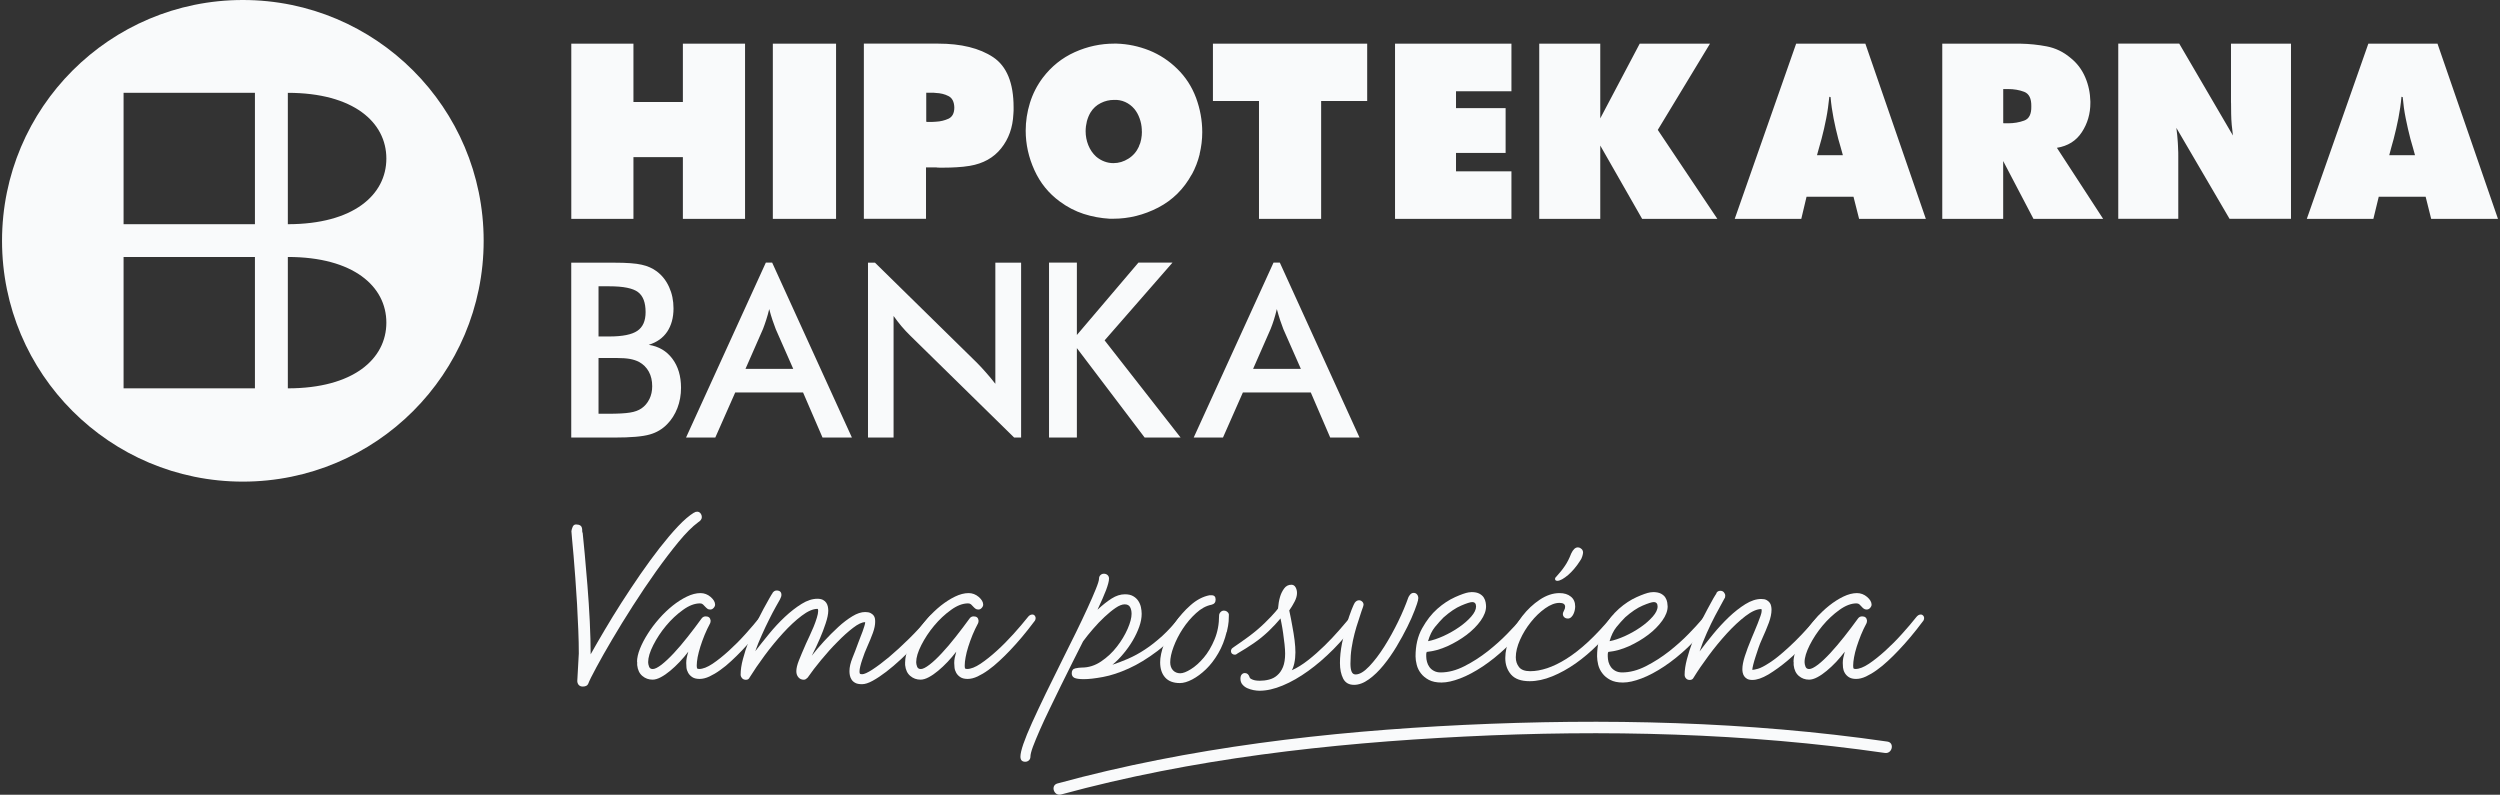
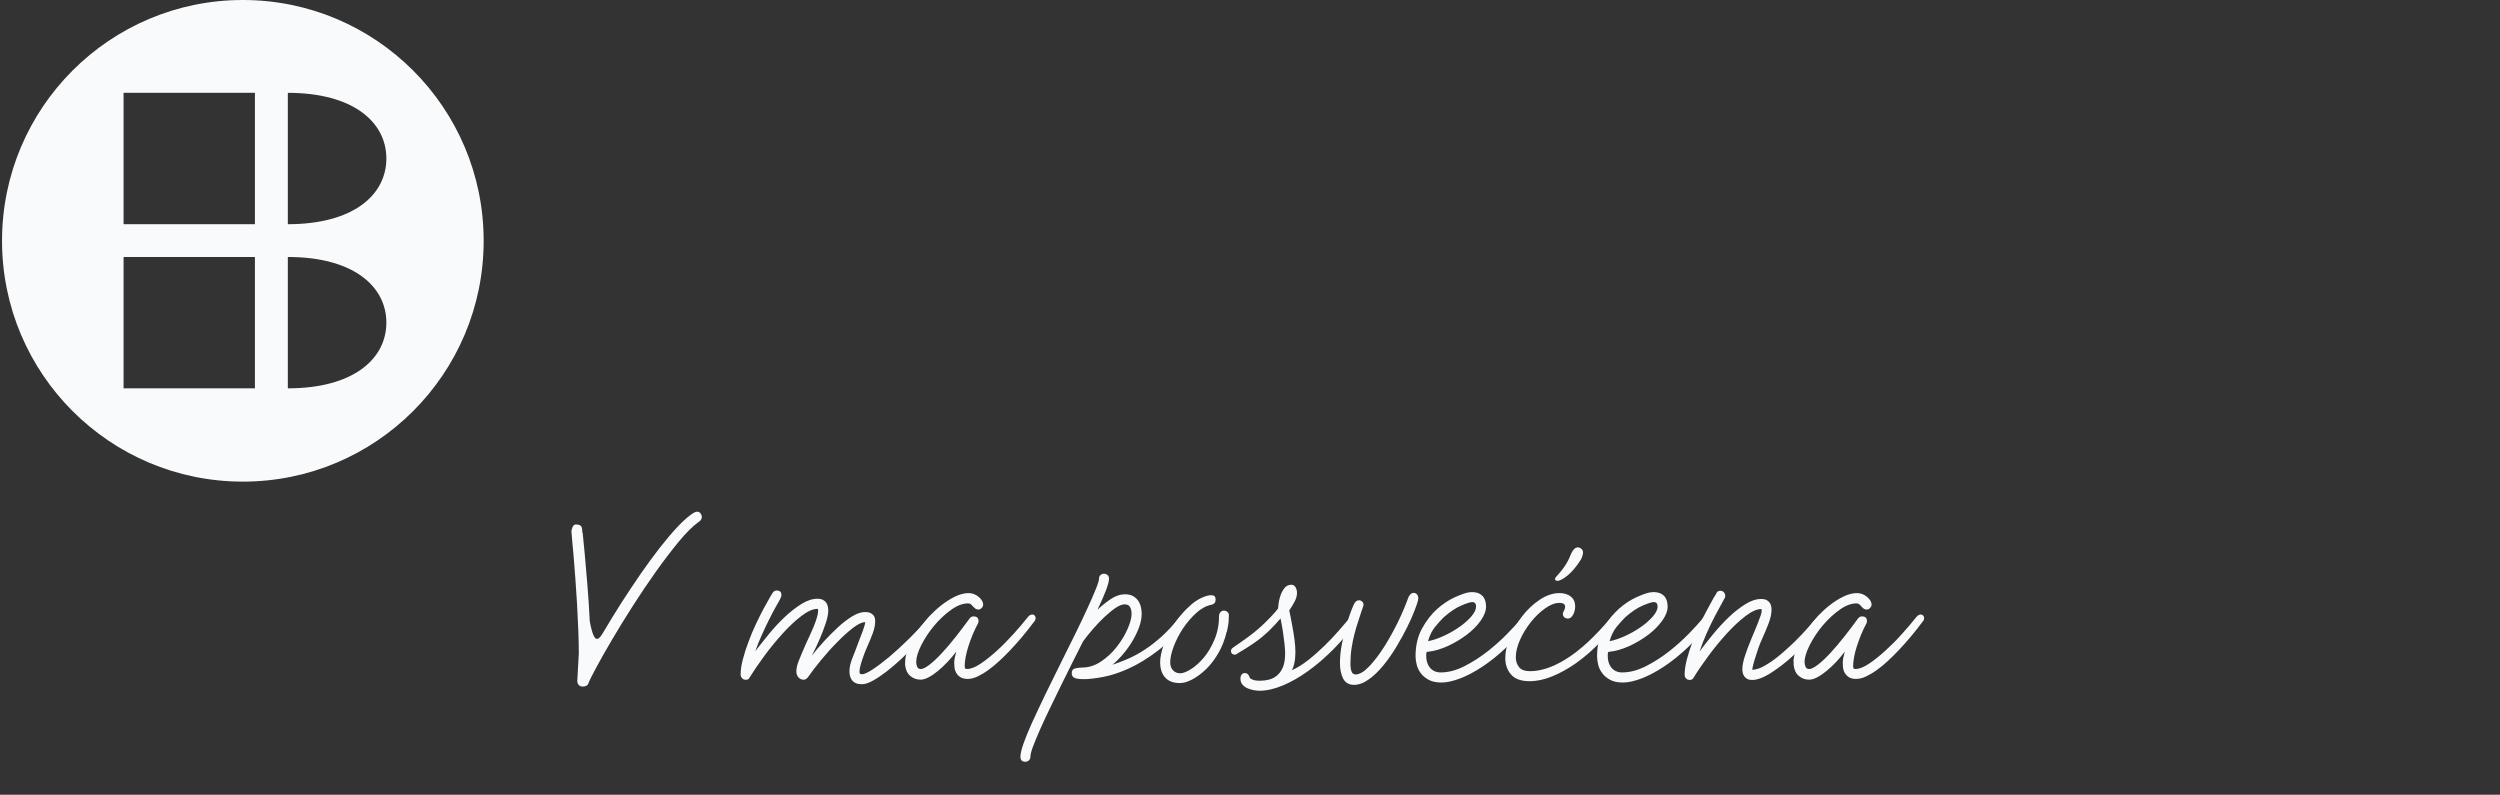
<svg xmlns="http://www.w3.org/2000/svg" width="151" height="48" viewBox="0 0 151 48" fill="none">
  <rect x="0" y="0" width="151" height="48" fill="#333333" stroke="none" />
  <g clip-path="url(#clip0_929_13661)">
-     <path d="M147.225 2.638H143.048L139.332 13.218H143.352L143.676 11.883H146.509L146.843 13.218H150.877L147.225 2.638ZM144.311 9.371C144.355 9.208 144.403 9.044 144.441 8.88C144.485 8.713 144.529 8.552 144.577 8.392C144.686 7.979 144.778 7.563 144.864 7.14C144.946 6.72 145.01 6.286 145.048 5.846L145.123 5.863C145.161 6.297 145.219 6.723 145.304 7.143C145.389 7.563 145.481 7.979 145.591 8.395C145.638 8.552 145.686 8.713 145.731 8.883C145.775 9.051 145.823 9.214 145.867 9.375H144.311V9.371ZM39.189 20.825C39.673 20.674 40.042 20.415 40.298 20.036C40.55 19.657 40.68 19.19 40.68 18.627C40.68 18.156 40.591 17.726 40.414 17.337C40.236 16.944 39.987 16.63 39.67 16.392C39.417 16.204 39.117 16.067 38.759 15.989C38.404 15.907 37.854 15.866 37.107 15.866H34.503V26.428H37.124C38.114 26.428 38.817 26.367 39.24 26.244C39.66 26.128 40.008 25.916 40.291 25.626C40.56 25.357 40.765 25.029 40.915 24.647C41.062 24.261 41.134 23.855 41.134 23.425C41.134 22.719 40.96 22.132 40.612 21.668C40.264 21.203 39.793 20.924 39.189 20.828M36.151 17.292H36.796C37.65 17.292 38.226 17.409 38.533 17.64C38.844 17.873 38.994 18.279 38.994 18.855C38.994 19.384 38.827 19.76 38.492 19.985C38.161 20.21 37.598 20.323 36.796 20.323H36.151V17.292ZM39.223 24.104C39.107 24.34 38.95 24.527 38.745 24.667C38.571 24.787 38.342 24.875 38.049 24.92C37.759 24.968 37.318 24.991 36.731 24.991H36.151V21.623H37.24C37.578 21.623 37.851 21.644 38.056 21.681C38.26 21.719 38.441 21.78 38.602 21.862C38.854 22.002 39.052 22.197 39.189 22.449C39.325 22.698 39.393 22.988 39.393 23.329C39.393 23.613 39.339 23.869 39.223 24.108M46.256 15.863L41.438 26.425H43.205L44.407 23.705H48.505L49.679 26.425H51.454L46.639 15.863H46.256ZM46.85 19.869L47.911 22.278H45.028L46.086 19.869C46.151 19.702 46.215 19.517 46.28 19.316C46.345 19.115 46.407 18.9 46.461 18.668C46.526 18.913 46.591 19.139 46.659 19.337C46.727 19.535 46.789 19.712 46.85 19.866M45.001 13.218V2.638H41.246V6.16H38.26V2.638H34.506V13.218H38.26V9.491H41.246V13.218H45.001ZM50.498 2.638H46.679V13.218H50.498V2.638ZM103.286 2.638H99.038L96.656 7.15V2.638H92.97V13.218H96.656V8.791L99.184 13.218H103.727L100.13 7.846L103.283 2.638H103.286ZM73.265 6.102H76.043V13.221H79.797V6.102H82.578V2.638H73.261V6.102H73.265ZM76.92 15.863L72.101 26.425H73.869L75.07 23.705H79.172L80.343 26.425H82.114L77.302 15.863H76.923H76.92ZM77.51 19.869L78.572 22.278H75.688L76.746 19.869C76.814 19.702 76.879 19.517 76.944 19.316C77.005 19.115 77.067 18.9 77.121 18.668C77.189 18.913 77.254 19.139 77.319 19.337C77.387 19.535 77.449 19.712 77.51 19.866M72.456 9.307C72.562 8.866 72.616 8.426 72.616 7.983C72.616 7.276 72.49 6.583 72.241 5.908C71.988 5.235 71.613 4.652 71.108 4.16C70.613 3.672 70.046 3.3 69.412 3.044C68.773 2.792 68.118 2.655 67.449 2.635H67.296C66.477 2.635 65.682 2.805 64.914 3.15C64.149 3.495 63.504 4.01 62.982 4.699C62.638 5.157 62.378 5.665 62.207 6.218C62.037 6.768 61.952 7.327 61.952 7.89C61.952 8.713 62.129 9.508 62.477 10.273C62.825 11.044 63.337 11.678 64.02 12.177C64.467 12.508 64.945 12.754 65.456 12.921C65.968 13.085 66.49 13.18 67.019 13.211H67.245C68.183 13.211 69.088 12.986 69.954 12.539C70.821 12.088 71.497 11.422 71.981 10.535V10.549C72.197 10.153 72.357 9.737 72.463 9.3M68.972 7.942C68.972 8.099 68.958 8.259 68.927 8.416C68.9 8.573 68.852 8.709 68.791 8.832V8.849C68.651 9.16 68.439 9.406 68.152 9.586C67.869 9.764 67.569 9.853 67.251 9.853C67.064 9.853 66.883 9.822 66.705 9.754C66.528 9.689 66.361 9.59 66.204 9.457C65.999 9.269 65.842 9.037 65.733 8.767C65.627 8.501 65.572 8.221 65.572 7.928C65.572 7.72 65.6 7.518 65.647 7.327C65.699 7.133 65.77 6.959 65.866 6.795C66.023 6.539 66.231 6.351 66.487 6.225C66.743 6.095 67.009 6.034 67.289 6.034C67.525 6.024 67.746 6.065 67.961 6.16C68.173 6.256 68.361 6.396 68.518 6.583C68.651 6.744 68.753 6.931 68.832 7.15C68.91 7.365 68.954 7.587 68.965 7.815V7.942H68.972ZM84.26 13.218H91.291V10.348H87.943V9.238H90.939V6.532H87.943V5.512H91.291V2.638H84.26V13.218ZM108.487 2.638L104.778 13.218H108.798L109.115 11.883H111.951L112.289 13.218H116.32L112.668 2.638H108.487ZM109.747 9.371C109.798 9.208 109.839 9.044 109.883 8.88C109.928 8.713 109.972 8.552 110.02 8.392C110.129 7.979 110.225 7.563 110.306 7.14C110.388 6.72 110.446 6.286 110.491 5.846L110.566 5.863C110.603 6.297 110.665 6.723 110.747 7.143C110.829 7.563 110.924 7.979 111.033 8.395C111.081 8.552 111.125 8.713 111.173 8.883C111.218 9.051 111.262 9.214 111.31 9.375H109.75L109.747 9.371ZM60.122 23.186C59.921 22.927 59.73 22.695 59.542 22.487C59.358 22.278 59.18 22.084 58.999 21.903L52.85 15.866H52.427V26.428H53.972V19.084C54.126 19.302 54.283 19.504 54.45 19.705C54.617 19.9 54.792 20.091 54.972 20.265L61.255 26.428H61.675V15.866H60.119V23.186H60.122ZM134.755 6.204C134.755 6.43 134.755 6.655 134.762 6.877C134.762 7.099 134.779 7.317 134.796 7.535C134.806 7.645 134.82 7.754 134.834 7.866C134.847 7.983 134.858 8.088 134.868 8.184L131.626 2.635H127.943V13.214H131.568V9.409C131.568 9.273 131.568 9.133 131.557 8.996C131.557 8.856 131.544 8.713 131.537 8.566C131.527 8.426 131.517 8.29 131.503 8.153C131.489 8.013 131.472 7.87 131.452 7.723L134.663 13.214H138.376V2.638H134.752V6.204H134.755ZM55.935 10.109H56.522C56.597 10.122 56.679 10.126 56.761 10.126H57C57.262 10.126 57.525 10.119 57.788 10.102C58.051 10.088 58.313 10.061 58.576 10.017C59.385 9.88 60.017 9.528 60.47 8.959C60.924 8.392 61.17 7.706 61.208 6.894C61.218 6.819 61.221 6.744 61.221 6.679V6.481C61.221 5.01 60.808 4.003 59.986 3.454C59.163 2.908 58.054 2.635 56.662 2.635H52.177V13.214H55.931V10.105L55.935 10.109ZM55.945 5.6H56.283C56.358 5.6 56.44 5.6 56.518 5.614C56.798 5.624 57.054 5.682 57.286 5.802C57.511 5.914 57.631 6.146 57.641 6.488C57.641 6.836 57.522 7.058 57.29 7.17C57.054 7.276 56.805 7.338 56.532 7.351C56.454 7.358 56.375 7.365 56.29 7.365H56.007C55.986 7.365 55.966 7.358 55.945 7.351V5.604V5.6ZM70.818 15.863H68.76L65.043 20.234V15.863H63.361V26.425H65.043V21.026L69.135 26.425H71.306L66.719 20.558L70.818 15.863ZM125.746 7.979C126.087 7.457 126.258 6.87 126.258 6.222V6.129C126.247 5.617 126.145 5.126 125.944 4.659C125.742 4.191 125.445 3.799 125.046 3.485C124.619 3.126 124.145 2.904 123.626 2.802C123.111 2.703 122.579 2.648 122.033 2.638H117.313V13.218H120.992V9.726L122.821 13.218H127.029L124.237 8.928C124.903 8.819 125.404 8.505 125.746 7.979ZM122.261 7.283C121.964 7.392 121.637 7.447 121.292 7.447H121.026C121.026 7.447 121.009 7.443 120.995 7.433V5.379H121.292C121.64 5.379 121.964 5.433 122.261 5.546C122.558 5.662 122.701 5.952 122.691 6.426C122.701 6.89 122.558 7.177 122.261 7.283Z" fill="#F9FAFB" />
    <path d="M14.668 0C6.635 0 0.123 6.511 0.123 14.545C0.123 22.579 6.635 29.09 14.668 29.09C22.702 29.09 29.213 22.579 29.213 14.545C29.213 6.511 22.702 0 14.668 0ZM15.398 23.456H7.464V15.521H15.398V23.456ZM15.398 13.542H7.464V5.607H15.398V13.542ZM17.385 23.456V15.521C21.35 15.521 23.336 17.299 23.336 19.487C23.336 21.674 21.35 23.456 17.385 23.456ZM17.385 13.542V5.607C21.35 5.607 23.336 7.385 23.336 9.576C23.336 11.767 21.35 13.542 17.385 13.542Z" fill="#F9FAFB" />
-     <path d="M41.922 30.967C41.973 30.926 42.034 30.906 42.109 30.906C42.191 30.906 42.256 30.94 42.311 31.005C42.362 31.073 42.389 31.148 42.389 31.23C42.389 31.302 42.365 31.363 42.321 31.418C42.273 31.469 42.225 31.513 42.171 31.544C41.819 31.803 41.423 32.199 40.987 32.728C40.546 33.264 40.093 33.858 39.621 34.52C39.151 35.182 38.687 35.871 38.226 36.591C37.765 37.312 37.345 37.991 36.97 38.632C36.591 39.274 36.274 39.834 36.018 40.311C35.758 40.792 35.591 41.127 35.523 41.311C35.472 41.417 35.362 41.468 35.195 41.468C35.093 41.468 35.011 41.434 34.953 41.369C34.898 41.301 34.868 41.222 34.868 41.13L34.96 39.468C34.96 39.035 34.95 38.56 34.929 38.049C34.909 37.537 34.881 37.014 34.854 36.489C34.823 35.963 34.789 35.448 34.752 34.946C34.718 34.445 34.68 33.991 34.646 33.588C34.608 33.185 34.578 32.848 34.554 32.578C34.526 32.308 34.513 32.145 34.513 32.083C34.523 31.998 34.55 31.913 34.591 31.817C34.632 31.725 34.7 31.677 34.792 31.677C34.895 31.677 34.98 31.698 35.048 31.738C35.117 31.779 35.154 31.861 35.164 31.984V32.069C35.164 32.114 35.175 32.158 35.195 32.199C35.226 32.469 35.267 32.892 35.318 33.462C35.369 34.035 35.424 34.673 35.482 35.37C35.54 36.066 35.584 36.786 35.622 37.526C35.656 38.267 35.676 38.929 35.676 39.52C35.912 39.096 36.192 38.612 36.513 38.069C36.833 37.526 37.175 36.967 37.543 36.393C37.912 35.82 38.291 35.25 38.683 34.68C39.075 34.114 39.465 33.581 39.847 33.09C40.229 32.602 40.598 32.165 40.956 31.786C41.311 31.411 41.635 31.134 41.925 30.957" fill="#F9FAFB" />
-     <path d="M38.476 39.983C38.476 39.745 38.537 39.478 38.653 39.185C38.769 38.891 38.929 38.588 39.127 38.277C39.322 37.966 39.551 37.663 39.81 37.369C40.069 37.072 40.342 36.813 40.626 36.584C40.909 36.359 41.196 36.175 41.486 36.035C41.776 35.895 42.049 35.823 42.308 35.823C42.537 35.823 42.742 35.902 42.922 36.055C43.103 36.212 43.192 36.366 43.192 36.523C43.192 36.581 43.165 36.649 43.107 36.714C43.049 36.782 42.98 36.816 42.898 36.816C42.827 36.816 42.765 36.799 42.721 36.762C42.673 36.728 42.629 36.683 42.588 36.639C42.547 36.591 42.503 36.55 42.458 36.506C42.41 36.465 42.352 36.444 42.281 36.444C41.96 36.444 41.615 36.574 41.25 36.84C40.882 37.103 40.544 37.42 40.233 37.792C39.923 38.164 39.667 38.553 39.459 38.963C39.25 39.373 39.148 39.714 39.148 39.994C39.148 40.075 39.165 40.164 39.203 40.263C39.237 40.362 39.315 40.41 39.428 40.41C39.551 40.41 39.728 40.321 39.957 40.147C40.182 39.97 40.431 39.738 40.701 39.448C40.97 39.161 41.25 38.83 41.537 38.465C41.827 38.099 42.107 37.727 42.376 37.356C42.438 37.27 42.523 37.229 42.626 37.229C42.8 37.229 42.898 37.315 42.922 37.478C42.922 37.55 42.912 37.605 42.892 37.646C42.769 37.874 42.656 38.113 42.557 38.352C42.458 38.598 42.373 38.83 42.301 39.059C42.23 39.287 42.175 39.499 42.137 39.693C42.103 39.888 42.083 40.058 42.083 40.191C42.083 40.263 42.09 40.318 42.1 40.352C42.11 40.389 42.151 40.407 42.226 40.407C42.451 40.407 42.724 40.301 43.042 40.089C43.356 39.878 43.683 39.615 44.025 39.304C44.366 38.994 44.7 38.659 45.025 38.297C45.349 37.936 45.636 37.601 45.885 37.287C45.967 37.175 46.062 37.117 46.164 37.117C46.226 37.117 46.277 37.141 46.311 37.185C46.345 37.229 46.366 37.277 46.366 37.318C46.366 37.41 46.335 37.489 46.274 37.55C45.786 38.199 45.304 38.779 44.816 39.287C44.608 39.506 44.393 39.717 44.171 39.922C43.95 40.13 43.728 40.314 43.502 40.471C43.281 40.632 43.062 40.761 42.851 40.86C42.639 40.959 42.441 41.007 42.254 41.007C42.066 41.007 41.919 40.97 41.813 40.898C41.704 40.826 41.622 40.741 41.564 40.635C41.506 40.533 41.472 40.427 41.462 40.318C41.452 40.209 41.448 40.12 41.448 40.045C41.448 39.942 41.458 39.837 41.479 39.734C41.499 39.632 41.53 39.509 41.574 39.362C41.417 39.567 41.247 39.772 41.052 39.977C40.861 40.178 40.67 40.359 40.479 40.516C40.288 40.676 40.1 40.806 39.912 40.905C39.725 41.004 39.561 41.051 39.417 41.051C39.179 41.051 38.974 40.977 38.796 40.826C38.619 40.676 38.517 40.458 38.486 40.168V39.966L38.476 39.983Z" fill="#F9FAFB" />
+     <path d="M41.922 30.967C41.973 30.926 42.034 30.906 42.109 30.906C42.191 30.906 42.256 30.94 42.311 31.005C42.362 31.073 42.389 31.148 42.389 31.23C42.389 31.302 42.365 31.363 42.321 31.418C42.273 31.469 42.225 31.513 42.171 31.544C41.819 31.803 41.423 32.199 40.987 32.728C40.546 33.264 40.093 33.858 39.621 34.52C39.151 35.182 38.687 35.871 38.226 36.591C37.765 37.312 37.345 37.991 36.97 38.632C36.591 39.274 36.274 39.834 36.018 40.311C35.758 40.792 35.591 41.127 35.523 41.311C35.472 41.417 35.362 41.468 35.195 41.468C35.093 41.468 35.011 41.434 34.953 41.369C34.898 41.301 34.868 41.222 34.868 41.13L34.96 39.468C34.96 39.035 34.95 38.56 34.929 38.049C34.909 37.537 34.881 37.014 34.854 36.489C34.823 35.963 34.789 35.448 34.752 34.946C34.718 34.445 34.68 33.991 34.646 33.588C34.608 33.185 34.578 32.848 34.554 32.578C34.526 32.308 34.513 32.145 34.513 32.083C34.523 31.998 34.55 31.913 34.591 31.817C34.632 31.725 34.7 31.677 34.792 31.677C34.895 31.677 34.98 31.698 35.048 31.738C35.117 31.779 35.154 31.861 35.164 31.984V32.069C35.164 32.114 35.175 32.158 35.195 32.199C35.226 32.469 35.267 32.892 35.318 33.462C35.369 34.035 35.424 34.673 35.482 35.37C35.54 36.066 35.584 36.786 35.622 37.526C35.912 39.096 36.192 38.612 36.513 38.069C36.833 37.526 37.175 36.967 37.543 36.393C37.912 35.82 38.291 35.25 38.683 34.68C39.075 34.114 39.465 33.581 39.847 33.09C40.229 32.602 40.598 32.165 40.956 31.786C41.311 31.411 41.635 31.134 41.925 30.957" fill="#F9FAFB" />
    <path d="M46.652 35.824C46.724 35.721 46.809 35.666 46.901 35.666C47.099 35.666 47.198 35.755 47.198 35.933C47.198 35.984 47.188 36.028 47.168 36.073C47.147 36.114 47.127 36.158 47.106 36.212C47.055 36.305 46.97 36.458 46.85 36.666C46.731 36.878 46.598 37.131 46.454 37.421C46.308 37.711 46.161 38.021 46.014 38.352C45.864 38.683 45.731 39.011 45.618 39.332C45.867 39.011 46.14 38.666 46.448 38.291C46.751 37.919 47.072 37.574 47.407 37.26C47.744 36.946 48.079 36.684 48.417 36.475C48.751 36.267 49.072 36.165 49.372 36.165C49.505 36.165 49.618 36.189 49.707 36.233C49.795 36.281 49.864 36.342 49.908 36.41C49.956 36.486 49.987 36.561 50.004 36.646C50.017 36.728 50.028 36.806 50.028 36.878C50.028 37.083 49.973 37.342 49.87 37.653C49.768 37.963 49.652 38.264 49.529 38.55C49.383 38.892 49.219 39.243 49.031 39.605C49.249 39.325 49.495 39.035 49.775 38.728C50.055 38.424 50.338 38.141 50.628 37.874C50.915 37.608 51.202 37.393 51.481 37.223C51.761 37.052 52.017 36.967 52.256 36.967C52.389 36.967 52.498 36.987 52.58 37.028C52.662 37.072 52.724 37.117 52.768 37.178C52.809 37.233 52.836 37.294 52.846 37.363C52.857 37.428 52.86 37.496 52.86 37.557C52.86 37.745 52.816 37.967 52.724 38.223C52.631 38.482 52.515 38.758 52.382 39.059C52.331 39.175 52.28 39.298 52.225 39.431C52.174 39.564 52.126 39.704 52.079 39.844C52.031 39.984 51.993 40.113 51.962 40.24C51.932 40.362 51.915 40.468 51.915 40.55C51.915 40.605 51.918 40.646 51.932 40.676C51.942 40.707 51.99 40.724 52.072 40.724C52.195 40.724 52.406 40.629 52.7 40.438C52.993 40.246 53.331 39.994 53.706 39.68C54.085 39.362 54.481 38.997 54.901 38.584C55.321 38.171 55.717 37.745 56.089 37.294C56.181 37.182 56.273 37.124 56.368 37.124C56.42 37.124 56.467 37.148 56.508 37.192C56.549 37.24 56.57 37.284 56.57 37.325C56.57 37.386 56.539 37.465 56.474 37.557C56.358 37.721 56.201 37.929 55.993 38.178C55.785 38.427 55.549 38.69 55.28 38.97C55.01 39.25 54.723 39.533 54.42 39.816C54.113 40.1 53.819 40.352 53.529 40.574C53.239 40.796 52.969 40.977 52.713 41.117C52.461 41.257 52.246 41.325 52.068 41.325C51.891 41.325 51.754 41.301 51.659 41.246C51.56 41.195 51.485 41.127 51.434 41.045C51.382 40.96 51.348 40.878 51.331 40.789C51.314 40.704 51.307 40.615 51.307 40.536C51.307 40.298 51.369 40.035 51.485 39.745C51.604 39.455 51.72 39.151 51.836 38.83C51.867 38.738 51.908 38.632 51.959 38.506C52.01 38.38 52.055 38.26 52.099 38.144C52.14 38.021 52.178 37.916 52.208 37.816C52.239 37.721 52.256 37.642 52.256 37.591V37.578C52.068 37.578 51.826 37.69 51.529 37.919C51.229 38.148 50.911 38.431 50.584 38.769C50.249 39.103 49.925 39.465 49.604 39.854C49.283 40.24 49.011 40.598 48.782 40.929C48.751 40.96 48.717 40.987 48.679 41.014C48.645 41.041 48.601 41.055 48.55 41.055C48.413 41.055 48.307 41.007 48.222 40.908C48.14 40.813 48.099 40.69 48.099 40.543C48.099 40.366 48.151 40.147 48.253 39.892C48.355 39.632 48.502 39.291 48.686 38.868C48.748 38.734 48.819 38.578 48.905 38.397C48.987 38.216 49.069 38.032 49.147 37.847C49.222 37.66 49.287 37.482 49.338 37.311C49.389 37.144 49.417 37.008 49.417 36.902C49.417 36.881 49.417 36.854 49.41 36.823C49.406 36.793 49.393 36.776 49.372 36.776C49.103 36.776 48.785 36.916 48.417 37.195C48.048 37.472 47.676 37.823 47.294 38.24C46.912 38.66 46.54 39.11 46.185 39.591C45.83 40.072 45.526 40.516 45.277 40.919C45.236 41.011 45.161 41.059 45.059 41.059C44.956 41.059 44.874 41.028 44.82 40.96C44.762 40.891 44.734 40.823 44.734 40.752C44.734 40.472 44.779 40.154 44.874 39.806C44.966 39.455 45.079 39.1 45.216 38.745C45.349 38.386 45.495 38.038 45.656 37.697C45.816 37.356 45.97 37.052 46.113 36.782C46.256 36.513 46.379 36.294 46.478 36.124C46.574 35.953 46.635 35.854 46.656 35.837" fill="#F9FAFB" />
    <path d="M54.672 39.983C54.672 39.745 54.73 39.478 54.85 39.185C54.969 38.891 55.126 38.588 55.324 38.277C55.522 37.966 55.747 37.663 56.007 37.369C56.266 37.072 56.539 36.813 56.822 36.584C57.109 36.359 57.392 36.175 57.682 36.035C57.972 35.895 58.245 35.823 58.505 35.823C58.73 35.823 58.935 35.902 59.116 36.055C59.297 36.212 59.385 36.366 59.385 36.523C59.385 36.581 59.358 36.649 59.3 36.714C59.242 36.782 59.174 36.816 59.092 36.816C59.02 36.816 58.962 36.799 58.914 36.762C58.867 36.728 58.822 36.683 58.781 36.639C58.74 36.591 58.696 36.55 58.652 36.506C58.604 36.465 58.546 36.444 58.471 36.444C58.15 36.444 57.805 36.574 57.44 36.84C57.072 37.103 56.734 37.42 56.423 37.792C56.112 38.164 55.857 38.553 55.648 38.963C55.44 39.373 55.338 39.714 55.338 39.994C55.338 40.075 55.355 40.164 55.392 40.263C55.427 40.362 55.505 40.41 55.618 40.41C55.74 40.41 55.915 40.321 56.143 40.147C56.372 39.97 56.621 39.738 56.887 39.448C57.157 39.161 57.437 38.83 57.723 38.465C58.013 38.099 58.293 37.727 58.563 37.356C58.624 37.27 58.706 37.229 58.812 37.229C58.989 37.229 59.085 37.315 59.105 37.478C59.105 37.55 59.095 37.605 59.075 37.646C58.952 37.874 58.839 38.113 58.74 38.352C58.641 38.598 58.556 38.83 58.484 39.059C58.413 39.287 58.358 39.499 58.324 39.693C58.286 39.888 58.269 40.058 58.269 40.191C58.269 40.263 58.273 40.318 58.283 40.352C58.293 40.389 58.334 40.407 58.409 40.407C58.635 40.407 58.907 40.301 59.225 40.089C59.539 39.878 59.87 39.615 60.211 39.304C60.553 38.994 60.883 38.659 61.211 38.297C61.535 37.936 61.822 37.601 62.071 37.287C62.153 37.175 62.245 37.117 62.351 37.117C62.412 37.117 62.464 37.141 62.498 37.185C62.532 37.229 62.552 37.277 62.552 37.318C62.552 37.41 62.522 37.489 62.46 37.55C61.976 38.199 61.488 38.779 61.003 39.287C60.795 39.506 60.583 39.717 60.358 39.922C60.136 40.13 59.914 40.314 59.693 40.471C59.471 40.632 59.252 40.761 59.041 40.86C58.829 40.959 58.631 41.007 58.443 41.007C58.256 41.007 58.109 40.97 58.003 40.898C57.894 40.826 57.812 40.741 57.754 40.635C57.696 40.533 57.662 40.427 57.652 40.318C57.641 40.209 57.635 40.12 57.635 40.045C57.635 39.942 57.645 39.837 57.665 39.734C57.686 39.632 57.717 39.509 57.758 39.362C57.6 39.567 57.43 39.772 57.235 39.977C57.044 40.178 56.853 40.359 56.662 40.516C56.471 40.676 56.283 40.806 56.096 40.905C55.911 41.004 55.744 41.051 55.601 41.051C55.362 41.051 55.157 40.977 54.98 40.826C54.802 40.676 54.7 40.458 54.669 40.168V39.966L54.672 39.983Z" fill="#F9FAFB" />
    <path d="M71.469 37.127C71.531 37.127 71.585 37.144 71.63 37.182C71.677 37.216 71.701 37.277 71.701 37.359C71.701 37.41 71.671 37.479 71.609 37.56C71.073 38.287 70.504 38.871 69.91 39.321C69.312 39.772 68.739 40.123 68.179 40.376C67.62 40.629 67.104 40.799 66.627 40.888C66.152 40.977 65.763 41.021 65.463 41.021C65.193 41.021 65.006 40.994 64.896 40.943C64.787 40.888 64.733 40.799 64.733 40.663C64.733 40.499 64.804 40.4 64.951 40.369C65.098 40.338 65.224 40.321 65.34 40.321C65.753 40.321 66.142 40.199 66.511 39.949C66.879 39.7 67.197 39.403 67.463 39.055C67.732 38.711 67.947 38.352 68.108 37.984C68.268 37.618 68.347 37.315 68.347 37.076C68.347 36.912 68.316 36.776 68.254 36.663C68.193 36.557 68.084 36.502 67.93 36.502C67.777 36.502 67.592 36.574 67.381 36.718C67.169 36.861 66.947 37.045 66.712 37.264C66.48 37.482 66.248 37.721 66.023 37.984C65.794 38.246 65.593 38.499 65.418 38.738C65.221 39.13 65.009 39.557 64.773 40.018C64.541 40.478 64.306 40.946 64.077 41.42C63.845 41.895 63.617 42.366 63.395 42.823C63.173 43.28 62.975 43.707 62.804 44.096C62.634 44.485 62.497 44.816 62.391 45.096C62.289 45.376 62.238 45.574 62.238 45.7C62.238 45.792 62.207 45.867 62.146 45.925C62.084 45.98 62.013 46.01 61.927 46.01C61.729 46.01 61.634 45.905 61.634 45.7C61.634 45.369 61.869 44.683 62.34 43.642C62.811 42.605 63.446 41.291 64.238 39.711C64.487 39.212 64.739 38.707 64.992 38.192C65.245 37.676 65.477 37.188 65.681 36.741C65.889 36.291 66.057 35.905 66.186 35.584C66.316 35.267 66.381 35.052 66.381 34.95C66.381 34.864 66.408 34.796 66.466 34.738C66.524 34.68 66.593 34.653 66.674 34.653C66.77 34.653 66.842 34.684 66.9 34.738C66.958 34.793 66.985 34.864 66.985 34.95C66.985 35.093 66.924 35.325 66.808 35.639C66.688 35.956 66.514 36.349 66.289 36.827C66.589 36.547 66.872 36.322 67.142 36.151C67.412 35.98 67.678 35.895 67.947 35.895C68.142 35.895 68.306 35.929 68.435 36.004C68.565 36.076 68.667 36.168 68.746 36.284C68.824 36.4 68.879 36.526 68.91 36.663C68.94 36.806 68.957 36.943 68.957 37.076C68.957 37.315 68.91 37.574 68.811 37.854C68.712 38.134 68.579 38.414 68.415 38.694C68.251 38.973 68.06 39.239 67.848 39.492C67.637 39.745 67.418 39.967 67.19 40.151C67.476 40.055 67.79 39.939 68.128 39.792C68.466 39.646 68.807 39.461 69.152 39.233C69.5 39.008 69.845 38.731 70.2 38.414C70.551 38.089 70.892 37.721 71.224 37.294C71.264 37.243 71.312 37.202 71.364 37.171C71.415 37.141 71.452 37.127 71.473 37.127" fill="#F9FAFB" />
    <path d="M74.09 38.168C73.974 38.642 73.81 39.072 73.585 39.455C73.363 39.837 73.114 40.161 72.841 40.424C72.568 40.687 72.291 40.891 72.012 41.038C71.732 41.185 71.483 41.257 71.268 41.257C70.872 41.257 70.575 41.144 70.377 40.922C70.176 40.7 70.073 40.393 70.073 40.001C70.073 39.69 70.152 39.325 70.305 38.898C70.459 38.475 70.674 38.059 70.95 37.649C71.223 37.243 71.544 36.875 71.906 36.557C72.268 36.236 72.65 36.032 73.053 35.953H73.175C73.343 35.953 73.424 36.038 73.424 36.216C73.424 36.383 73.343 36.486 73.175 36.526C72.855 36.588 72.544 36.755 72.244 37.032C71.943 37.305 71.677 37.618 71.445 37.97C71.213 38.322 71.029 38.683 70.889 39.055C70.749 39.427 70.681 39.745 70.681 40.001C70.681 40.205 70.739 40.369 70.851 40.489C70.967 40.608 71.111 40.666 71.288 40.666C71.452 40.666 71.667 40.584 71.933 40.417C72.196 40.253 72.455 40.021 72.708 39.721C72.96 39.424 73.179 39.055 73.36 38.618C73.541 38.185 73.633 37.704 73.633 37.175C73.633 37.103 73.663 37.035 73.718 36.974C73.776 36.912 73.844 36.881 73.926 36.881C73.988 36.881 74.049 36.898 74.107 36.936C74.162 36.974 74.203 37.028 74.223 37.1V37.175C74.223 37.257 74.22 37.376 74.21 37.533C74.199 37.687 74.162 37.902 74.1 38.168" fill="#F9FAFB" />
    <path d="M78.005 40.492C78.336 40.349 78.674 40.137 79.022 39.864C79.37 39.591 79.697 39.298 80.015 38.987C80.332 38.676 80.619 38.369 80.885 38.066C81.148 37.762 81.366 37.506 81.544 37.298C81.626 37.185 81.718 37.127 81.823 37.127C81.885 37.127 81.933 37.151 81.97 37.195C82.008 37.243 82.025 37.288 82.025 37.328C82.025 37.414 81.994 37.489 81.933 37.564C81.51 38.154 81.045 38.7 80.544 39.209C80.042 39.714 79.534 40.154 79.015 40.526C78.499 40.898 77.988 41.192 77.479 41.403C76.974 41.615 76.503 41.721 76.07 41.721C75.967 41.721 75.844 41.707 75.711 41.683C75.578 41.656 75.455 41.618 75.339 41.567C75.223 41.516 75.128 41.444 75.046 41.349C74.964 41.257 74.923 41.137 74.923 40.994C74.923 40.878 74.95 40.792 75.001 40.738C75.053 40.68 75.114 40.653 75.189 40.653C75.322 40.653 75.414 40.731 75.469 40.885C75.479 40.936 75.513 40.98 75.568 41.007C75.623 41.038 75.684 41.062 75.745 41.079C75.807 41.096 75.872 41.103 75.94 41.11C76.008 41.113 76.056 41.117 76.087 41.117C76.274 41.117 76.459 41.096 76.646 41.048C76.834 41.001 76.998 40.919 77.141 40.792C77.288 40.666 77.404 40.502 77.493 40.287C77.578 40.076 77.622 39.803 77.622 39.475C77.622 39.318 77.609 39.127 77.585 38.902C77.558 38.676 77.53 38.451 77.5 38.236C77.469 38.018 77.438 37.827 77.404 37.663C77.373 37.499 77.353 37.397 77.343 37.352C77.326 37.369 76.855 37.963 76.196 38.499C75.582 39.001 74.773 39.444 74.752 39.465C74.732 39.485 74.708 39.502 74.681 39.516C74.653 39.533 74.623 39.543 74.582 39.543C74.517 39.543 74.466 39.523 74.418 39.485C74.374 39.448 74.35 39.39 74.35 39.308C74.35 39.277 74.367 39.236 74.397 39.182C74.438 39.117 75.24 38.625 75.902 38.069C76.585 37.496 77.124 36.861 77.192 36.758C77.213 36.492 77.254 36.253 77.315 36.049C77.367 35.871 77.445 35.707 77.558 35.55C77.667 35.397 77.814 35.318 77.998 35.318C78.11 35.318 78.196 35.37 78.254 35.475C78.312 35.578 78.339 35.694 78.339 35.817C78.339 35.98 78.288 36.158 78.192 36.342C78.093 36.53 77.988 36.707 77.871 36.871C77.943 37.199 78.005 37.52 78.059 37.834C78.11 38.1 78.155 38.376 78.192 38.663C78.227 38.95 78.243 39.192 78.243 39.4C78.243 39.636 78.22 39.861 78.175 40.066C78.127 40.274 78.073 40.417 78.011 40.502" fill="#F9FAFB" />
    <path d="M81.834 36.397C81.905 36.304 81.991 36.257 82.083 36.257C82.154 36.257 82.219 36.281 82.274 36.335C82.332 36.386 82.359 36.455 82.359 36.533C82.359 36.567 82.318 36.697 82.233 36.922C82.182 37.086 82.117 37.284 82.042 37.513C81.963 37.738 81.888 37.99 81.817 38.263C81.745 38.54 81.683 38.83 81.636 39.14C81.588 39.451 81.567 39.765 81.567 40.086C81.567 40.294 81.591 40.454 81.636 40.563C81.683 40.679 81.762 40.737 81.878 40.737C82.117 40.737 82.39 40.574 82.7 40.249C83.011 39.922 83.315 39.523 83.615 39.048C83.915 38.574 84.195 38.065 84.455 37.53C84.714 36.994 84.915 36.509 85.062 36.089C85.082 36.035 85.12 35.977 85.178 35.908C85.236 35.844 85.304 35.81 85.386 35.81C85.468 35.81 85.536 35.84 85.588 35.902C85.639 35.963 85.666 36.042 85.666 36.137C85.666 36.147 85.666 36.154 85.659 36.168C85.656 36.178 85.652 36.188 85.652 36.199V36.246C85.632 36.349 85.564 36.553 85.451 36.85C85.338 37.151 85.188 37.492 85.001 37.867C84.813 38.246 84.598 38.639 84.349 39.055C84.1 39.468 83.837 39.847 83.557 40.188C83.277 40.529 82.987 40.813 82.68 41.031C82.373 41.253 82.076 41.365 81.786 41.365C81.475 41.365 81.257 41.239 81.127 40.987C80.998 40.734 80.933 40.42 80.933 40.048C80.933 39.676 80.974 39.284 81.055 38.867C81.141 38.454 81.233 38.069 81.335 37.721C81.438 37.369 81.54 37.072 81.636 36.827C81.735 36.584 81.799 36.441 81.83 36.4" fill="#F9FAFB" />
    <path d="M88.874 35.762C89.082 35.762 89.243 35.796 89.362 35.861C89.482 35.929 89.57 36.007 89.625 36.1C89.683 36.192 89.717 36.291 89.734 36.39C89.751 36.489 89.758 36.571 89.758 36.629C89.758 36.898 89.649 37.185 89.434 37.489C89.219 37.792 88.932 38.079 88.588 38.342C88.239 38.605 87.854 38.833 87.431 39.028C87.007 39.219 86.588 39.335 86.175 39.376C86.154 39.427 86.144 39.475 86.144 39.516V39.652C86.144 39.758 86.161 39.867 86.192 39.98C86.222 40.093 86.27 40.198 86.339 40.29C86.403 40.383 86.496 40.461 86.612 40.523C86.724 40.584 86.861 40.615 87.014 40.615C87.478 40.615 87.96 40.488 88.454 40.236C88.953 39.983 89.417 39.683 89.857 39.338C90.297 38.99 90.686 38.642 91.028 38.291C91.369 37.942 91.618 37.669 91.772 37.485C91.857 37.383 91.925 37.297 91.983 37.229C92.041 37.161 92.109 37.127 92.191 37.127C92.273 37.127 92.328 37.154 92.352 37.205C92.379 37.257 92.389 37.308 92.389 37.362C92.389 37.393 92.386 37.42 92.376 37.448C92.365 37.475 92.338 37.512 92.297 37.564C91.894 38.14 91.454 38.656 90.98 39.106C90.505 39.557 90.028 39.939 89.553 40.256C89.079 40.57 88.625 40.813 88.195 40.976C87.765 41.14 87.39 41.225 87.069 41.225C86.748 41.225 86.502 41.171 86.301 41.065C86.1 40.956 85.939 40.826 85.82 40.666C85.7 40.512 85.618 40.342 85.571 40.157C85.523 39.97 85.499 39.799 85.499 39.645C85.499 38.994 85.629 38.431 85.895 37.953C86.158 37.478 86.465 37.082 86.816 36.772C87.168 36.461 87.526 36.229 87.888 36.066C88.25 35.905 88.523 35.809 88.71 35.779L88.867 35.765L88.874 35.762ZM87.199 37.284C87.025 37.461 86.847 37.656 86.67 37.874C86.492 38.093 86.356 38.376 86.253 38.727C86.533 38.676 86.844 38.57 87.185 38.417C87.526 38.26 87.84 38.082 88.13 37.881C88.42 37.68 88.663 37.468 88.861 37.243C89.055 37.021 89.154 36.816 89.154 36.632C89.154 36.458 89.076 36.366 88.922 36.366C88.806 36.366 88.584 36.437 88.257 36.577C87.925 36.717 87.574 36.956 87.202 37.284" fill="#F9FAFB" />
    <path d="M95.141 36.629C95.141 36.69 95.134 36.765 95.117 36.847C95.1 36.929 95.076 37.008 95.038 37.086C95.004 37.164 94.953 37.229 94.898 37.281C94.84 37.332 94.775 37.359 94.707 37.359C94.612 37.359 94.536 37.335 94.482 37.281C94.424 37.229 94.397 37.161 94.397 37.079C94.397 37.028 94.42 36.96 94.465 36.881C94.513 36.796 94.533 36.721 94.533 36.649C94.533 36.492 94.42 36.414 94.192 36.414C93.926 36.414 93.635 36.526 93.322 36.748C93.011 36.97 92.724 37.246 92.462 37.577C92.199 37.905 91.98 38.263 91.81 38.646C91.639 39.028 91.554 39.383 91.554 39.7C91.554 39.929 91.619 40.127 91.748 40.291C91.874 40.454 92.1 40.54 92.424 40.54C92.748 40.54 93.086 40.478 93.448 40.359C93.809 40.239 94.199 40.052 94.612 39.792C95.025 39.533 95.461 39.195 95.915 38.775C96.369 38.355 96.843 37.847 97.342 37.25C97.403 37.168 97.489 37.127 97.591 37.127C97.652 37.127 97.7 37.154 97.731 37.205C97.761 37.257 97.778 37.308 97.778 37.362C97.778 37.383 97.768 37.414 97.755 37.455C97.738 37.495 97.717 37.533 97.683 37.564C97.332 38.038 96.939 38.492 96.512 38.929C96.082 39.362 95.635 39.741 95.171 40.069C94.707 40.393 94.236 40.656 93.758 40.85C93.284 41.045 92.827 41.144 92.393 41.144C91.878 41.144 91.502 41.011 91.267 40.741C91.035 40.471 90.919 40.14 90.919 39.748C90.919 39.355 91.014 38.932 91.209 38.478C91.4 38.021 91.649 37.598 91.953 37.205C92.257 36.813 92.608 36.485 93.001 36.222C93.393 35.96 93.793 35.823 94.195 35.823C94.475 35.823 94.704 35.892 94.878 36.035C95.052 36.171 95.141 36.373 95.141 36.632" fill="#F9FAFB" />
    <path d="M99.843 35.762C100.047 35.762 100.211 35.796 100.33 35.861C100.45 35.929 100.539 36.007 100.593 36.1C100.651 36.192 100.685 36.291 100.702 36.39C100.716 36.489 100.726 36.571 100.726 36.629C100.726 36.898 100.617 37.185 100.399 37.489C100.18 37.792 99.9 38.079 99.552 38.342C99.204 38.605 98.819 38.833 98.395 39.028C97.969 39.219 97.552 39.335 97.14 39.376C97.119 39.427 97.109 39.475 97.109 39.516V39.652C97.109 39.758 97.126 39.867 97.153 39.98C97.184 40.093 97.235 40.198 97.3 40.29C97.368 40.383 97.457 40.461 97.573 40.523C97.686 40.584 97.822 40.615 97.976 40.615C98.44 40.615 98.921 40.488 99.416 40.236C99.911 39.983 100.378 39.683 100.819 39.338C101.259 38.99 101.648 38.642 101.989 38.291C102.33 37.942 102.579 37.669 102.733 37.485C102.818 37.383 102.887 37.297 102.945 37.229C103.003 37.161 103.071 37.127 103.153 37.127C103.235 37.127 103.289 37.154 103.317 37.205C103.341 37.257 103.354 37.308 103.354 37.362C103.354 37.393 103.351 37.42 103.337 37.448C103.327 37.475 103.3 37.512 103.259 37.564C102.856 38.14 102.416 38.656 101.941 39.106C101.464 39.557 100.989 39.939 100.511 40.256C100.037 40.57 99.583 40.813 99.153 40.976C98.723 41.14 98.348 41.225 98.027 41.225C97.706 41.225 97.46 41.171 97.259 41.065C97.058 40.956 96.897 40.826 96.781 40.666C96.662 40.512 96.58 40.342 96.532 40.157C96.488 39.97 96.464 39.799 96.464 39.645C96.464 38.994 96.594 38.431 96.86 37.953C97.123 37.478 97.43 37.082 97.781 36.772C98.133 36.461 98.491 36.229 98.853 36.066C99.215 35.905 99.487 35.809 99.675 35.779L99.832 35.765L99.843 35.762ZM98.163 37.284C97.986 37.461 97.812 37.656 97.634 37.874C97.457 38.093 97.32 38.376 97.218 38.727C97.498 38.676 97.808 38.57 98.15 38.417C98.491 38.26 98.805 38.082 99.095 37.881C99.385 37.68 99.627 37.468 99.825 37.243C100.02 37.021 100.119 36.816 100.119 36.632C100.119 36.458 100.04 36.366 99.887 36.366C99.771 36.366 99.552 36.437 99.218 36.577C98.887 36.717 98.535 36.956 98.163 37.284Z" fill="#F9FAFB" />
    <path d="M103.659 35.841C103.71 35.735 103.792 35.684 103.908 35.684C104 35.684 104.072 35.714 104.126 35.779C104.177 35.841 104.205 35.905 104.205 35.98C104.205 36.062 104.188 36.12 104.157 36.148C103.939 36.544 103.751 36.892 103.59 37.195C103.43 37.503 103.263 37.84 103.096 38.219C102.925 38.598 102.778 38.974 102.655 39.346C102.894 39.025 103.164 38.68 103.471 38.305C103.775 37.933 104.096 37.588 104.423 37.274C104.754 36.96 105.089 36.697 105.423 36.489C105.761 36.281 106.078 36.178 106.379 36.178C106.512 36.178 106.618 36.199 106.696 36.24C106.775 36.281 106.836 36.335 106.884 36.397C106.931 36.458 106.962 36.526 106.976 36.605C106.993 36.68 107 36.759 107 36.83C107 37.059 106.945 37.318 106.839 37.612C106.73 37.905 106.583 38.253 106.399 38.66C106.338 38.793 106.273 38.953 106.211 39.134C106.15 39.315 106.089 39.492 106.034 39.67C105.976 39.844 105.932 40.004 105.894 40.151C105.86 40.294 105.839 40.397 105.839 40.461C105.901 40.461 106.013 40.438 106.181 40.393C106.345 40.349 106.583 40.222 106.894 40.021C107.205 39.823 107.594 39.506 108.058 39.079C108.525 38.656 109.088 38.062 109.75 37.298C109.822 37.182 109.918 37.127 110.03 37.127C110.081 37.127 110.126 37.148 110.17 37.189C110.211 37.23 110.232 37.27 110.232 37.315C110.232 37.386 110.221 37.434 110.201 37.458C110.18 37.486 110.16 37.52 110.139 37.561C109.86 37.943 109.532 38.342 109.153 38.755C108.774 39.168 108.385 39.547 107.983 39.888C107.58 40.229 107.187 40.509 106.812 40.738C106.433 40.96 106.112 41.069 105.843 41.069C105.71 41.069 105.601 41.045 105.522 41.001C105.447 40.953 105.386 40.902 105.345 40.837C105.304 40.775 105.276 40.704 105.259 40.625C105.242 40.55 105.239 40.478 105.239 40.417C105.239 40.212 105.287 39.95 105.386 39.642C105.484 39.332 105.621 38.967 105.798 38.544C105.85 38.417 105.908 38.277 105.976 38.12C106.044 37.967 106.109 37.806 106.17 37.646C106.232 37.486 106.286 37.339 106.334 37.206C106.382 37.069 106.406 36.967 106.406 36.895C106.406 36.844 106.399 36.806 106.389 36.786C106.119 36.786 105.802 36.926 105.433 37.206C105.068 37.486 104.693 37.834 104.311 38.25C103.928 38.67 103.556 39.12 103.201 39.601C102.843 40.083 102.543 40.523 102.294 40.929C102.249 41.021 102.174 41.069 102.062 41.069C101.966 41.069 101.891 41.038 101.836 40.977C101.778 40.915 101.751 40.844 101.751 40.758C101.751 40.478 101.799 40.164 101.891 39.813C101.983 39.458 102.099 39.107 102.232 38.752C102.365 38.393 102.515 38.042 102.676 37.704C102.833 37.363 102.986 37.059 103.133 36.789C103.276 36.52 103.396 36.298 103.495 36.127C103.597 35.96 103.655 35.861 103.676 35.844" fill="#F9FAFB" />
    <path d="M108.327 39.983C108.327 39.745 108.389 39.478 108.505 39.185C108.621 38.891 108.781 38.588 108.979 38.277C109.177 37.966 109.402 37.663 109.662 37.369C109.921 37.072 110.19 36.813 110.477 36.584C110.76 36.359 111.047 36.175 111.337 36.035C111.627 35.895 111.904 35.823 112.16 35.823C112.388 35.823 112.593 35.902 112.774 36.055C112.955 36.212 113.044 36.366 113.044 36.523C113.044 36.581 113.016 36.649 112.958 36.714C112.9 36.782 112.832 36.816 112.747 36.816C112.675 36.816 112.617 36.799 112.569 36.762C112.521 36.728 112.477 36.683 112.439 36.639C112.399 36.591 112.354 36.55 112.31 36.506C112.262 36.465 112.204 36.444 112.132 36.444C111.812 36.444 111.467 36.574 111.098 36.84C110.733 37.103 110.392 37.42 110.081 37.792C109.771 38.164 109.515 38.553 109.307 38.963C109.102 39.373 108.996 39.714 108.996 39.994C108.996 40.075 109.013 40.164 109.051 40.263C109.088 40.362 109.163 40.41 109.276 40.41C109.399 40.41 109.573 40.321 109.805 40.147C110.034 39.97 110.279 39.738 110.549 39.448C110.815 39.161 111.095 38.83 111.385 38.465C111.675 38.099 111.955 37.727 112.224 37.356C112.286 37.27 112.368 37.229 112.474 37.229C112.648 37.229 112.747 37.315 112.767 37.478C112.767 37.55 112.757 37.605 112.736 37.646C112.61 37.874 112.501 38.113 112.402 38.352C112.306 38.598 112.218 38.83 112.146 39.059C112.074 39.287 112.02 39.499 111.986 39.693C111.951 39.888 111.931 40.058 111.931 40.191C111.931 40.263 111.938 40.318 111.945 40.352C111.955 40.389 111.996 40.407 112.071 40.407C112.296 40.407 112.569 40.301 112.887 40.089C113.201 39.878 113.528 39.615 113.873 39.304C114.214 38.994 114.549 38.659 114.873 38.297C115.2 37.936 115.484 37.601 115.733 37.287C115.818 37.175 115.91 37.117 116.013 37.117C116.077 37.117 116.125 37.141 116.163 37.185C116.2 37.229 116.217 37.277 116.217 37.318C116.217 37.41 116.187 37.489 116.125 37.55C115.641 38.199 115.153 38.779 114.668 39.287C114.463 39.506 114.248 39.717 114.026 39.922C113.805 40.127 113.583 40.314 113.358 40.471C113.136 40.632 112.917 40.761 112.706 40.86C112.494 40.959 112.296 41.007 112.108 41.007C111.921 41.007 111.777 40.97 111.668 40.898C111.559 40.826 111.477 40.741 111.419 40.635C111.361 40.533 111.33 40.427 111.317 40.318C111.306 40.209 111.303 40.12 111.303 40.045C111.303 39.942 111.313 39.837 111.334 39.734C111.354 39.632 111.385 39.509 111.426 39.362C111.269 39.567 111.098 39.772 110.907 39.977C110.716 40.178 110.525 40.359 110.334 40.516C110.143 40.676 109.955 40.806 109.767 40.905C109.58 41.004 109.416 41.051 109.269 41.051C109.03 41.051 108.825 40.977 108.648 40.826C108.474 40.676 108.368 40.458 108.337 40.168V39.966L108.327 39.983Z" fill="#F9FAFB" />
    <path d="M95.617 33.373C95.617 33.424 95.6 33.503 95.569 33.605C95.538 33.708 95.494 33.8 95.429 33.885C95.327 34.049 95.211 34.202 95.085 34.352C94.962 34.499 94.835 34.626 94.713 34.731C94.59 34.837 94.467 34.922 94.355 34.987C94.242 35.049 94.143 35.083 94.061 35.083C94.031 35.083 94 35.076 93.969 35.056C93.938 35.042 93.925 35.011 93.925 34.957C93.925 34.916 93.945 34.878 93.986 34.847C94.204 34.608 94.382 34.39 94.522 34.178C94.662 33.974 94.788 33.725 94.9 33.434C95.016 33.185 95.149 33.062 95.303 33.062C95.364 33.062 95.419 33.08 95.46 33.11C95.565 33.172 95.617 33.26 95.617 33.373Z" fill="#F9FAFB" />
-     <path d="M64.092 47.986C72.016 45.826 80.271 44.895 88.459 44.488C96.912 44.065 105.464 44.27 113.849 45.478C114.293 45.543 114.446 44.857 113.999 44.792C105.546 43.57 96.946 43.383 88.424 43.785C80.179 44.181 71.849 45.144 63.87 47.321C63.433 47.44 63.655 48.106 64.092 47.986Z" fill="#F9FAFB" />
  </g>
  <defs>
    <clipPath id="clip0_929_13661">
      <rect width="150.754" height="48" fill="white" transform="translate(0.123)" />
    </clipPath>
  </defs>
</svg>